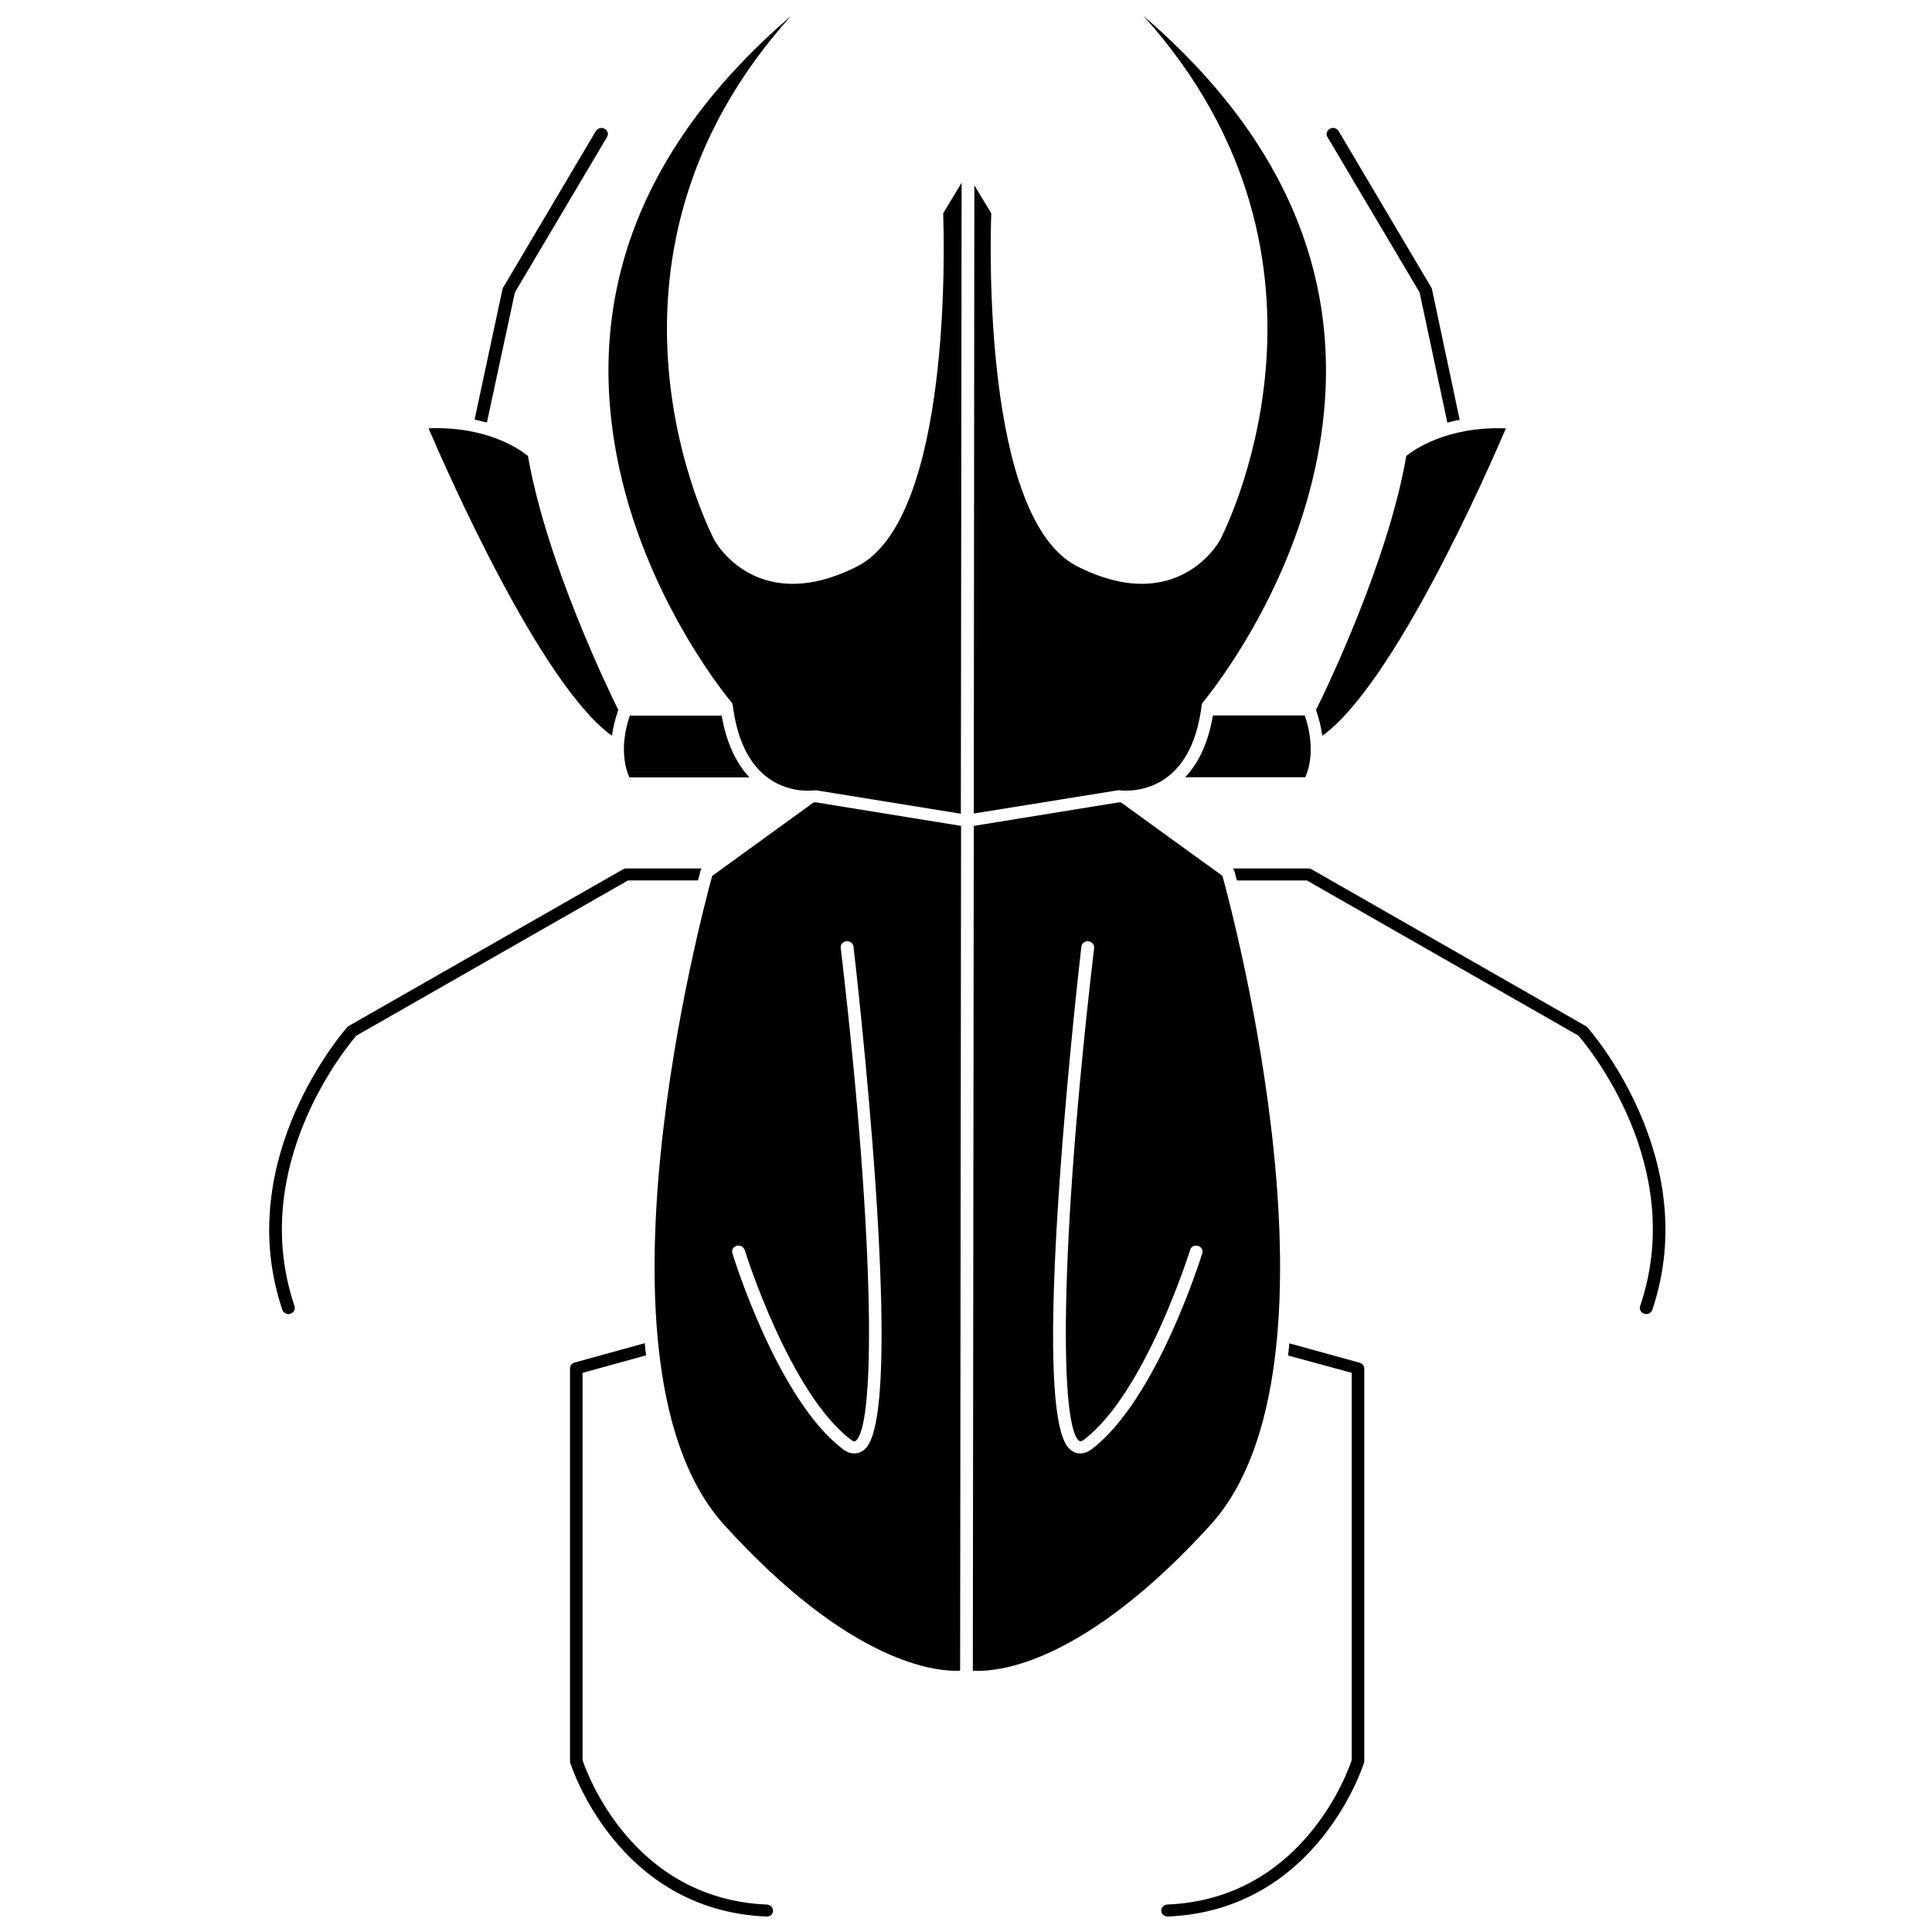
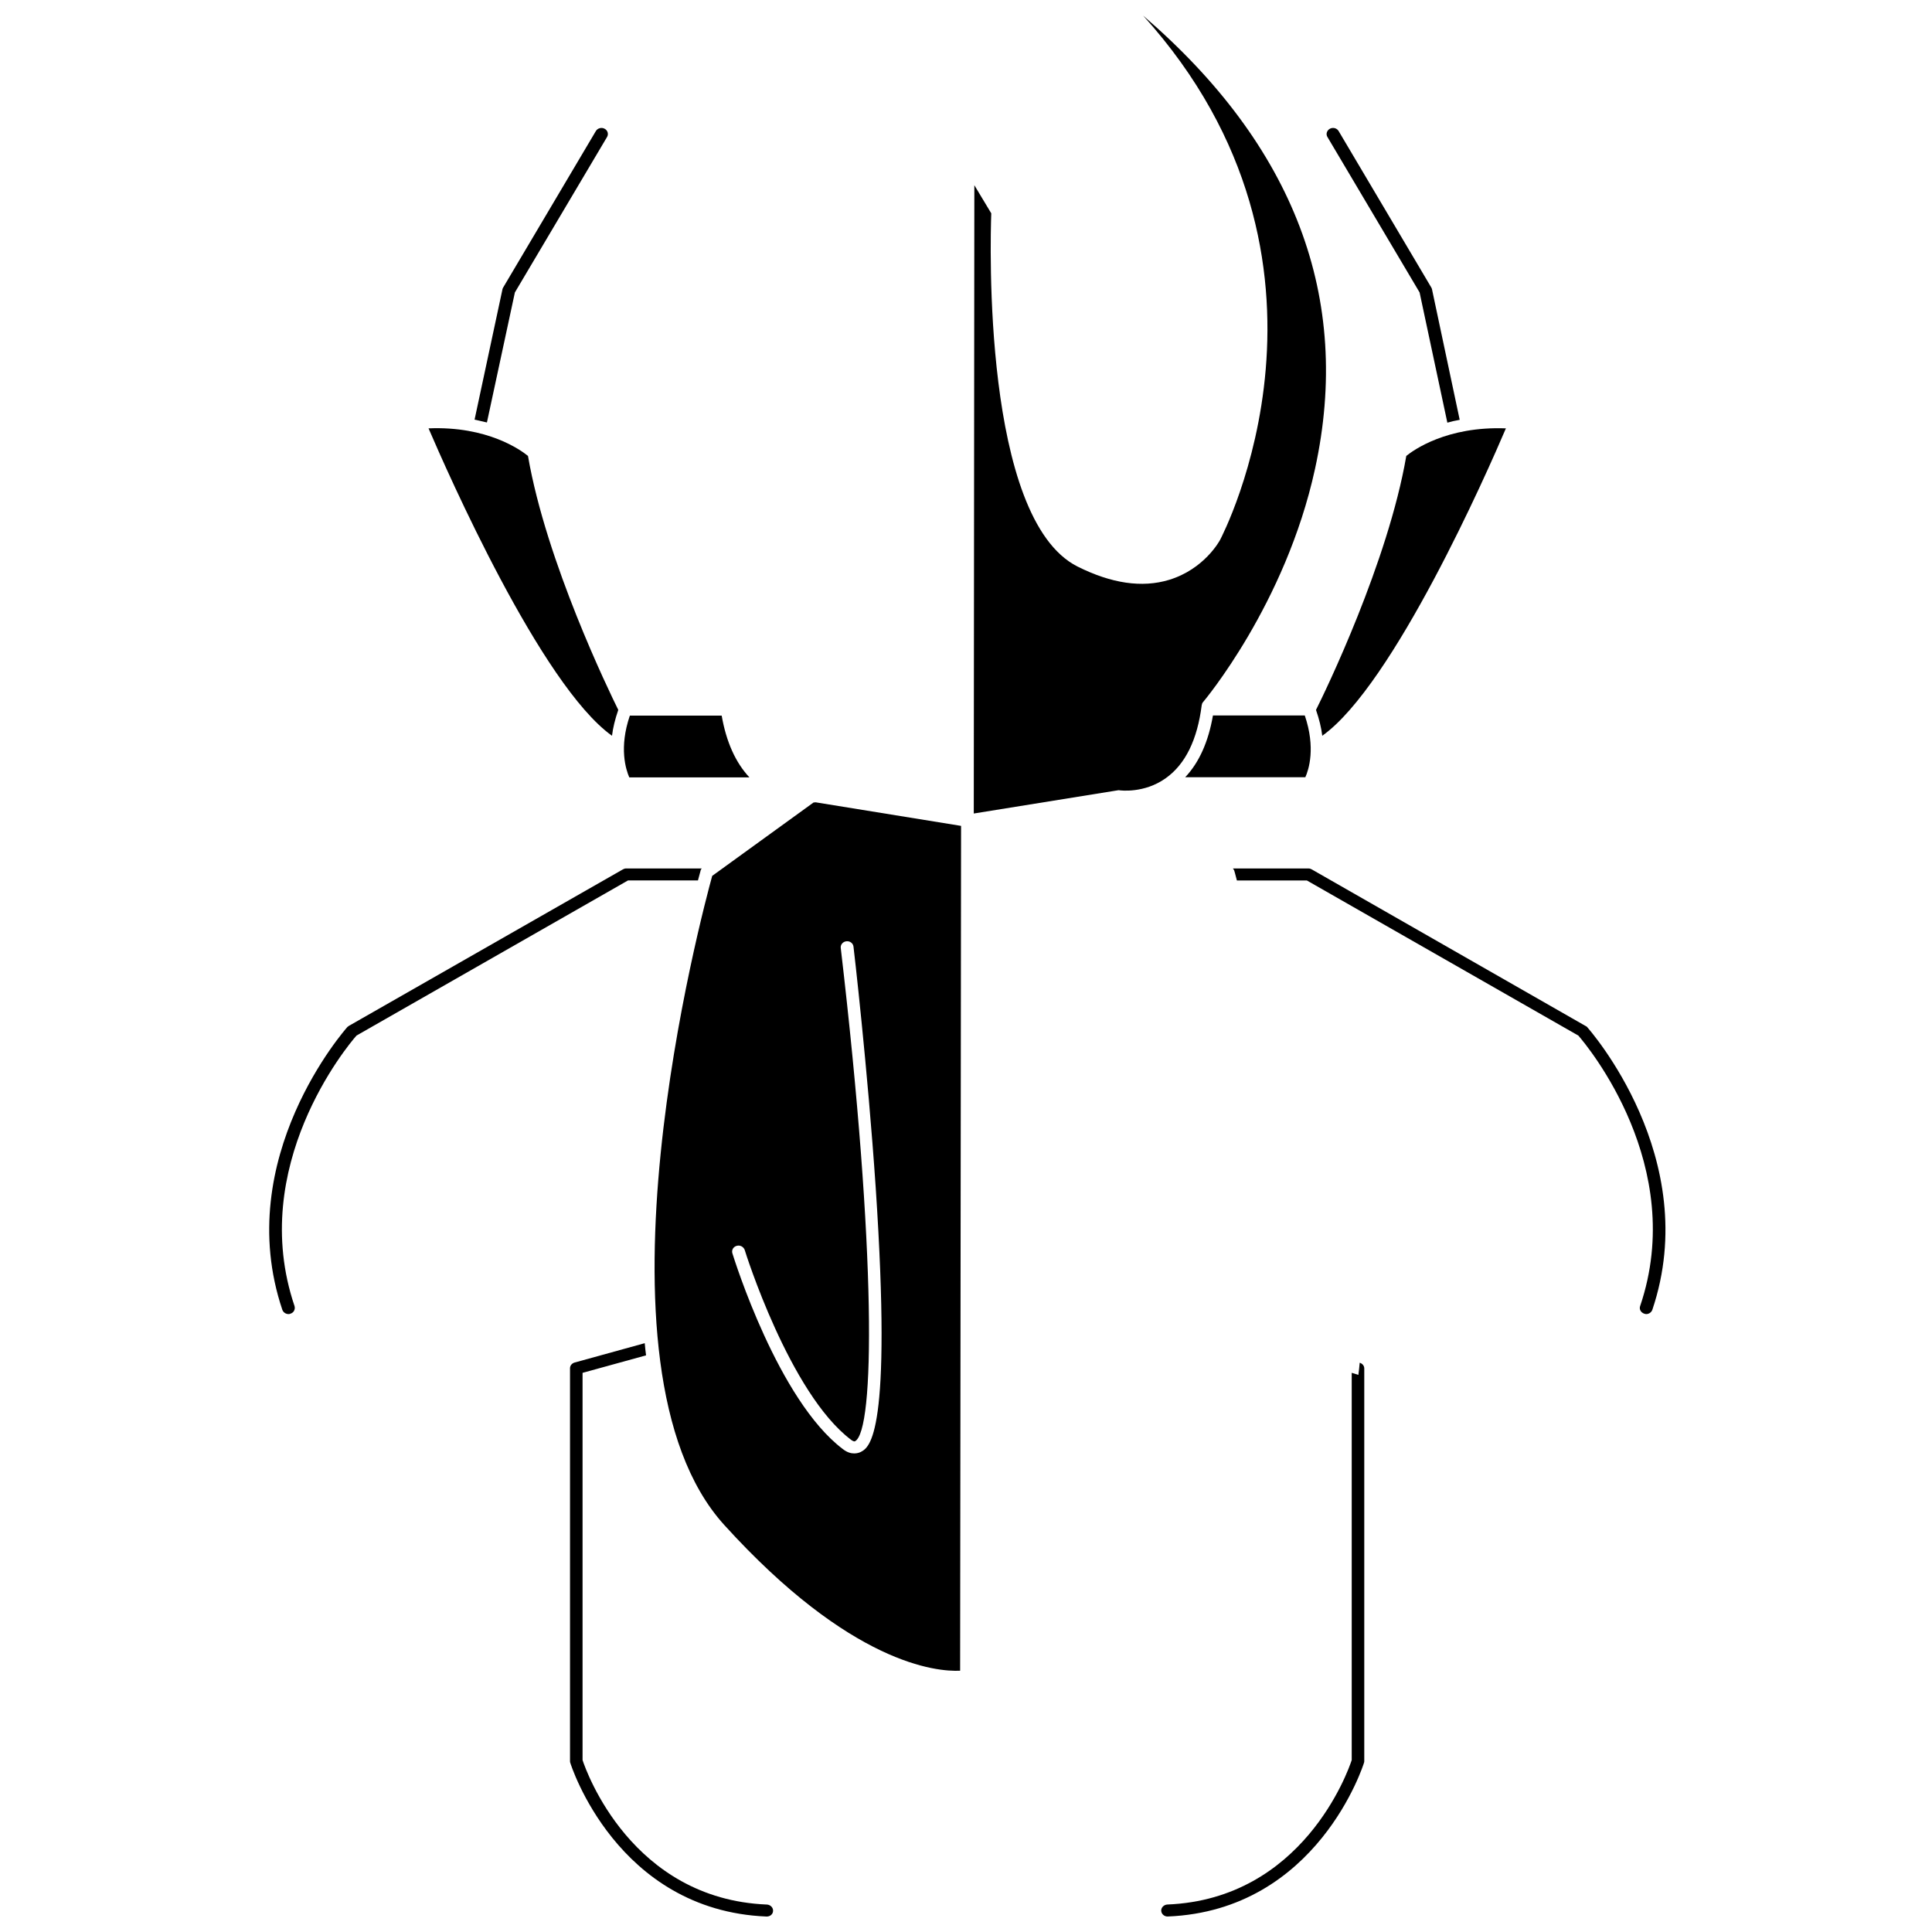
<svg xmlns="http://www.w3.org/2000/svg" width="800px" height="800px" version="1.1" viewBox="144 144 512 512">
  <defs>
    <clipPath id="d">
      <path d="m451 500h55v151.9h-55z" />
    </clipPath>
    <clipPath id="c">
      <path d="m295 499h54v152.9h-54z" />
    </clipPath>
    <clipPath id="b">
      <path d="m305 148.09h94v211.91h-94z" />
    </clipPath>
    <clipPath id="a">
      <path d="m402 148.09h94v211.91h-94z" />
    </clipPath>
  </defs>
  <path d="m564.64 416.22c-0.102-0.152-0.25-0.25-0.402-0.301l-72.598-41.516c-0.25-0.152-0.555-0.25-0.855-0.25h-20.051c0.152 0.152 0.25 0.352 0.352 0.555 0 0.051 0.301 0.957 0.707 2.621h18.539l71.945 41.109c2.367 2.719 28.969 34.613 16.375 71.691-0.301 0.855 0.203 1.715 1.109 2.016 0.152 0.051 0.352 0.102 0.504 0.102 0.707 0 1.359-0.453 1.613-1.109 13.594-40.258-16.938-74.566-17.238-74.918z" />
  <path d="m329.97 374.15h-20.051c-0.301 0-0.605 0.102-0.855 0.25l-72.602 41.465c-0.152 0.102-0.301 0.203-0.402 0.301-0.301 0.352-30.832 34.66-17.23 74.969 0.25 0.656 0.906 1.109 1.613 1.109 0.152 0 0.352 0 0.504-0.102 0.906-0.25 1.359-1.16 1.109-2.016-12.543-37.031 14.008-68.973 16.426-71.691l71.945-41.109h18.539c0.453-1.664 0.707-2.57 0.707-2.621-0.004-0.203 0.145-0.352 0.297-0.555z" />
  <g clip-path="url(#d)">
-     <path d="m502.22 507.81v102.62c-0.957 2.973-13 36.828-48.871 38.289-0.906 0.051-1.664 0.805-1.613 1.664 0.051 0.855 0.805 1.512 1.664 1.512h0.051c39.75-1.613 51.941-40.406 52.043-40.809 0.051-0.152 0.051-0.301 0.051-0.453v-103.98c0-0.707-0.504-1.309-1.211-1.512l-18.641-5.141c-0.102 1.109-0.203 2.168-0.352 3.223z" />
+     <path d="m502.22 507.81v102.62c-0.957 2.973-13 36.828-48.871 38.289-0.906 0.051-1.664 0.805-1.613 1.664 0.051 0.855 0.805 1.512 1.664 1.512h0.051c39.75-1.613 51.941-40.406 52.043-40.809 0.051-0.152 0.051-0.301 0.051-0.453v-103.98c0-0.707-0.504-1.309-1.211-1.512c-0.102 1.109-0.203 2.168-0.352 3.223z" />
  </g>
  <g clip-path="url(#c)">
    <path d="m296.27 505.09c-0.707 0.203-1.211 0.805-1.211 1.512v104.04c0 0.152 0 0.301 0.051 0.453 0.102 0.402 12.293 39.195 52.043 40.809h0.051c0.906 0 1.664-0.656 1.664-1.512 0.051-0.855-0.707-1.613-1.613-1.664-35.871-1.461-47.914-35.316-48.871-38.289v-102.62l16.828-4.637c-0.152-1.059-0.25-2.168-0.352-3.223z" />
  </g>
  <path d="m523.48 220.59c-0.051-0.152-0.102-0.301-0.203-0.453l-24.531-41.414c-0.453-0.754-1.461-1.059-2.316-0.605-0.805 0.453-1.109 1.41-0.656 2.168l24.434 41.211 7.356 34.512c1.059-0.301 2.117-0.555 3.273-0.754z" />
  <path d="m280.45 221.5 24.434-41.211c0.453-0.754 0.152-1.762-0.656-2.168-0.805-0.453-1.863-0.152-2.316 0.605l-24.535 41.414c-0.102 0.152-0.152 0.301-0.203 0.453l-7.406 34.613c1.16 0.25 2.266 0.504 3.273 0.754z" />
  <path d="m543.08 257.52c-15.719-0.605-24.535 5.793-26.398 7.305-4.836 28.113-21.512 62.523-23.93 67.309 0.855 2.469 1.41 4.734 1.664 6.852 18.887-13.449 43.777-69.977 48.664-81.465z" />
  <path d="m489.78 333.6h-24.336c-1.211 7.004-3.68 12.496-7.356 16.375h31.84c0.91-2.019 2.773-7.812-0.148-16.375z" />
  <path d="m257.57 257.52c4.938 11.488 29.824 68.066 48.617 81.465 0.25-2.066 0.805-4.383 1.664-6.852-2.367-4.785-19.094-39.195-23.93-67.309-1.863-1.508-10.684-7.957-26.352-7.305z" />
  <path d="m310.77 350.02h31.84c-3.68-3.93-6.144-9.422-7.356-16.375h-24.336c-2.918 8.516-1.055 14.309-0.148 16.375z" />
-   <path d="m402.06 362.87-0.25 223.89c2.316 0.152 7.758 0.051 15.871-2.973 10.176-3.777 26.551-13.047 47.105-35.668 38.188-42.117 5.644-163.03 3.176-172l-26.852-19.445c-0.203 0-0.402-0.051-0.555-0.051zm59.402 111.29c0.906 0.25 1.41 1.109 1.16 1.965-0.504 1.562-12.191 38.945-29.27 51.891-1.16 0.855-2.168 1.16-3.023 1.16-0.754 0-1.359-0.203-1.762-0.402-2.266-1.211-8.363-4.332-3.879-69.98 2.168-31.992 5.844-63.582 5.894-63.934 0.102-0.855 0.906-1.512 1.863-1.41 0.906 0.102 1.613 0.906 1.512 1.762-9.527 81.266-9.023 128.02-3.785 130.74 0.25 0.152 0.805-0.25 1.059-0.402 16.273-12.293 28.012-49.879 28.164-50.281 0.199-0.855 1.156-1.359 2.066-1.105z" />
  <path d="m360.15 356.62c-0.152 0-0.301 0.051-0.555 0.051l-26.852 19.445c-2.469 8.969-35.016 129.88 3.176 172 33.555 36.98 56.324 38.945 62.523 38.641l0.25-223.89zm11.988 172.15c-0.402 0.203-1.008 0.402-1.762 0.402-0.855 0-1.863-0.25-3.023-1.16-17.129-12.949-28.766-50.281-29.27-51.891-0.25-0.855 0.25-1.715 1.16-1.965 0.906-0.25 1.812 0.25 2.117 1.109 0.102 0.402 11.891 37.988 28.164 50.281 0.203 0.152 0.754 0.555 1.059 0.402 5.238-2.719 5.742-49.473-3.777-130.74-0.102-0.855 0.555-1.664 1.512-1.762 0.957-0.102 1.762 0.555 1.863 1.41 0.051 0.301 3.727 31.941 5.894 63.934 4.375 65.594-1.668 68.766-3.938 69.977z" />
  <g clip-path="url(#b)">
-     <path d="m398.84 192.43-4.887 8.113c0.25 7.203 2.367 80.863-22.871 93.609-8.918 4.484-17.078 5.691-24.234 3.527-9.32-2.82-13.402-10.328-13.551-10.629-0.402-0.707-38.641-73.457 20.402-138.9-40.102 34.512-55.418 74.867-45.543 120.11 7.809 35.871 29.422 61.566 29.676 61.816 0.203 0.25 0.301 0.504 0.352 0.805 1.16 9.168 4.332 15.668 9.523 19.398 5.793 4.133 12.09 3.176 12.141 3.176h0.25 0.301l38.238 6.195z" />
-   </g>
+     </g>
  <g clip-path="url(#a)">
    <path d="m402.06 359.59 38.137-6.144c0.203-0.051 0.352-0.051 0.555 0 0.051 0 6.449 0.906 12.191-3.223 5.188-3.68 8.363-10.176 9.523-19.348 0.051-0.301 0.152-0.605 0.352-0.805 0.203-0.25 21.867-25.945 29.676-61.816 9.875-45.242-5.441-85.598-45.543-120.11 59.047 65.445 20.758 138.2 20.402 138.9-0.152 0.301-4.231 7.809-13.551 10.629-7.152 2.168-15.266 0.957-24.234-3.527-25.242-12.695-23.125-86.402-22.871-93.609l-4.484-7.457z" />
  </g>
</svg>